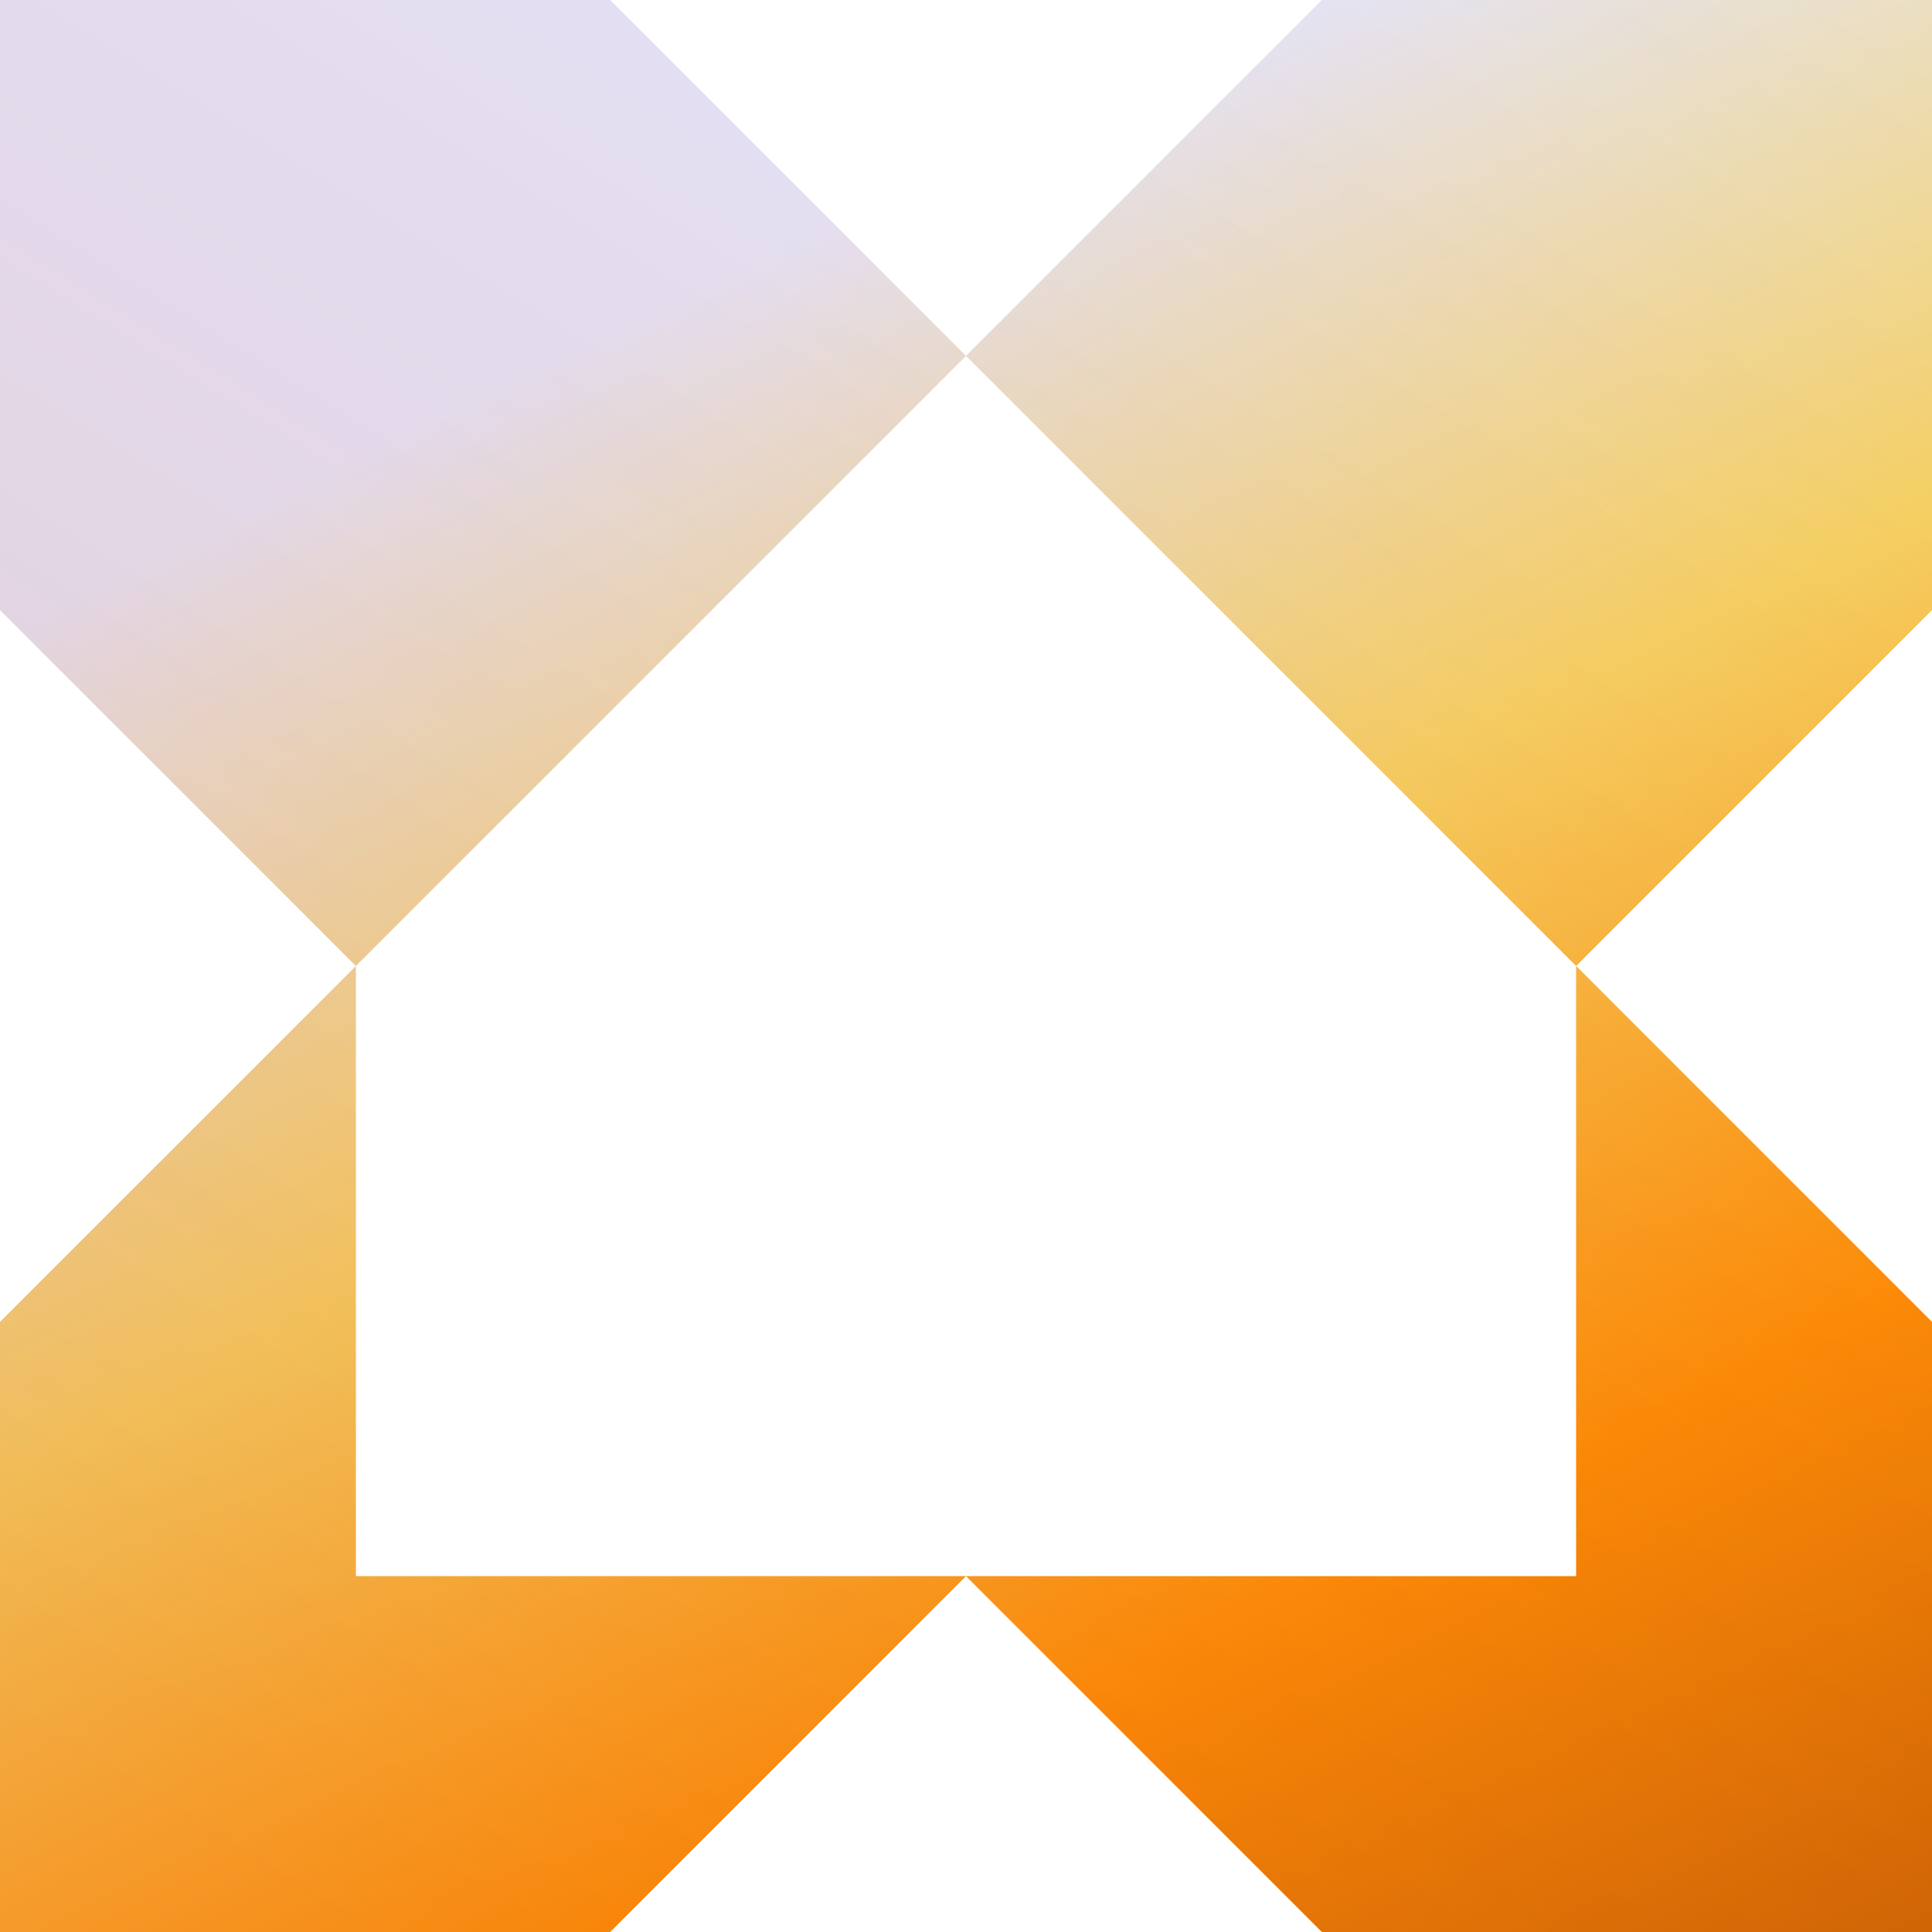
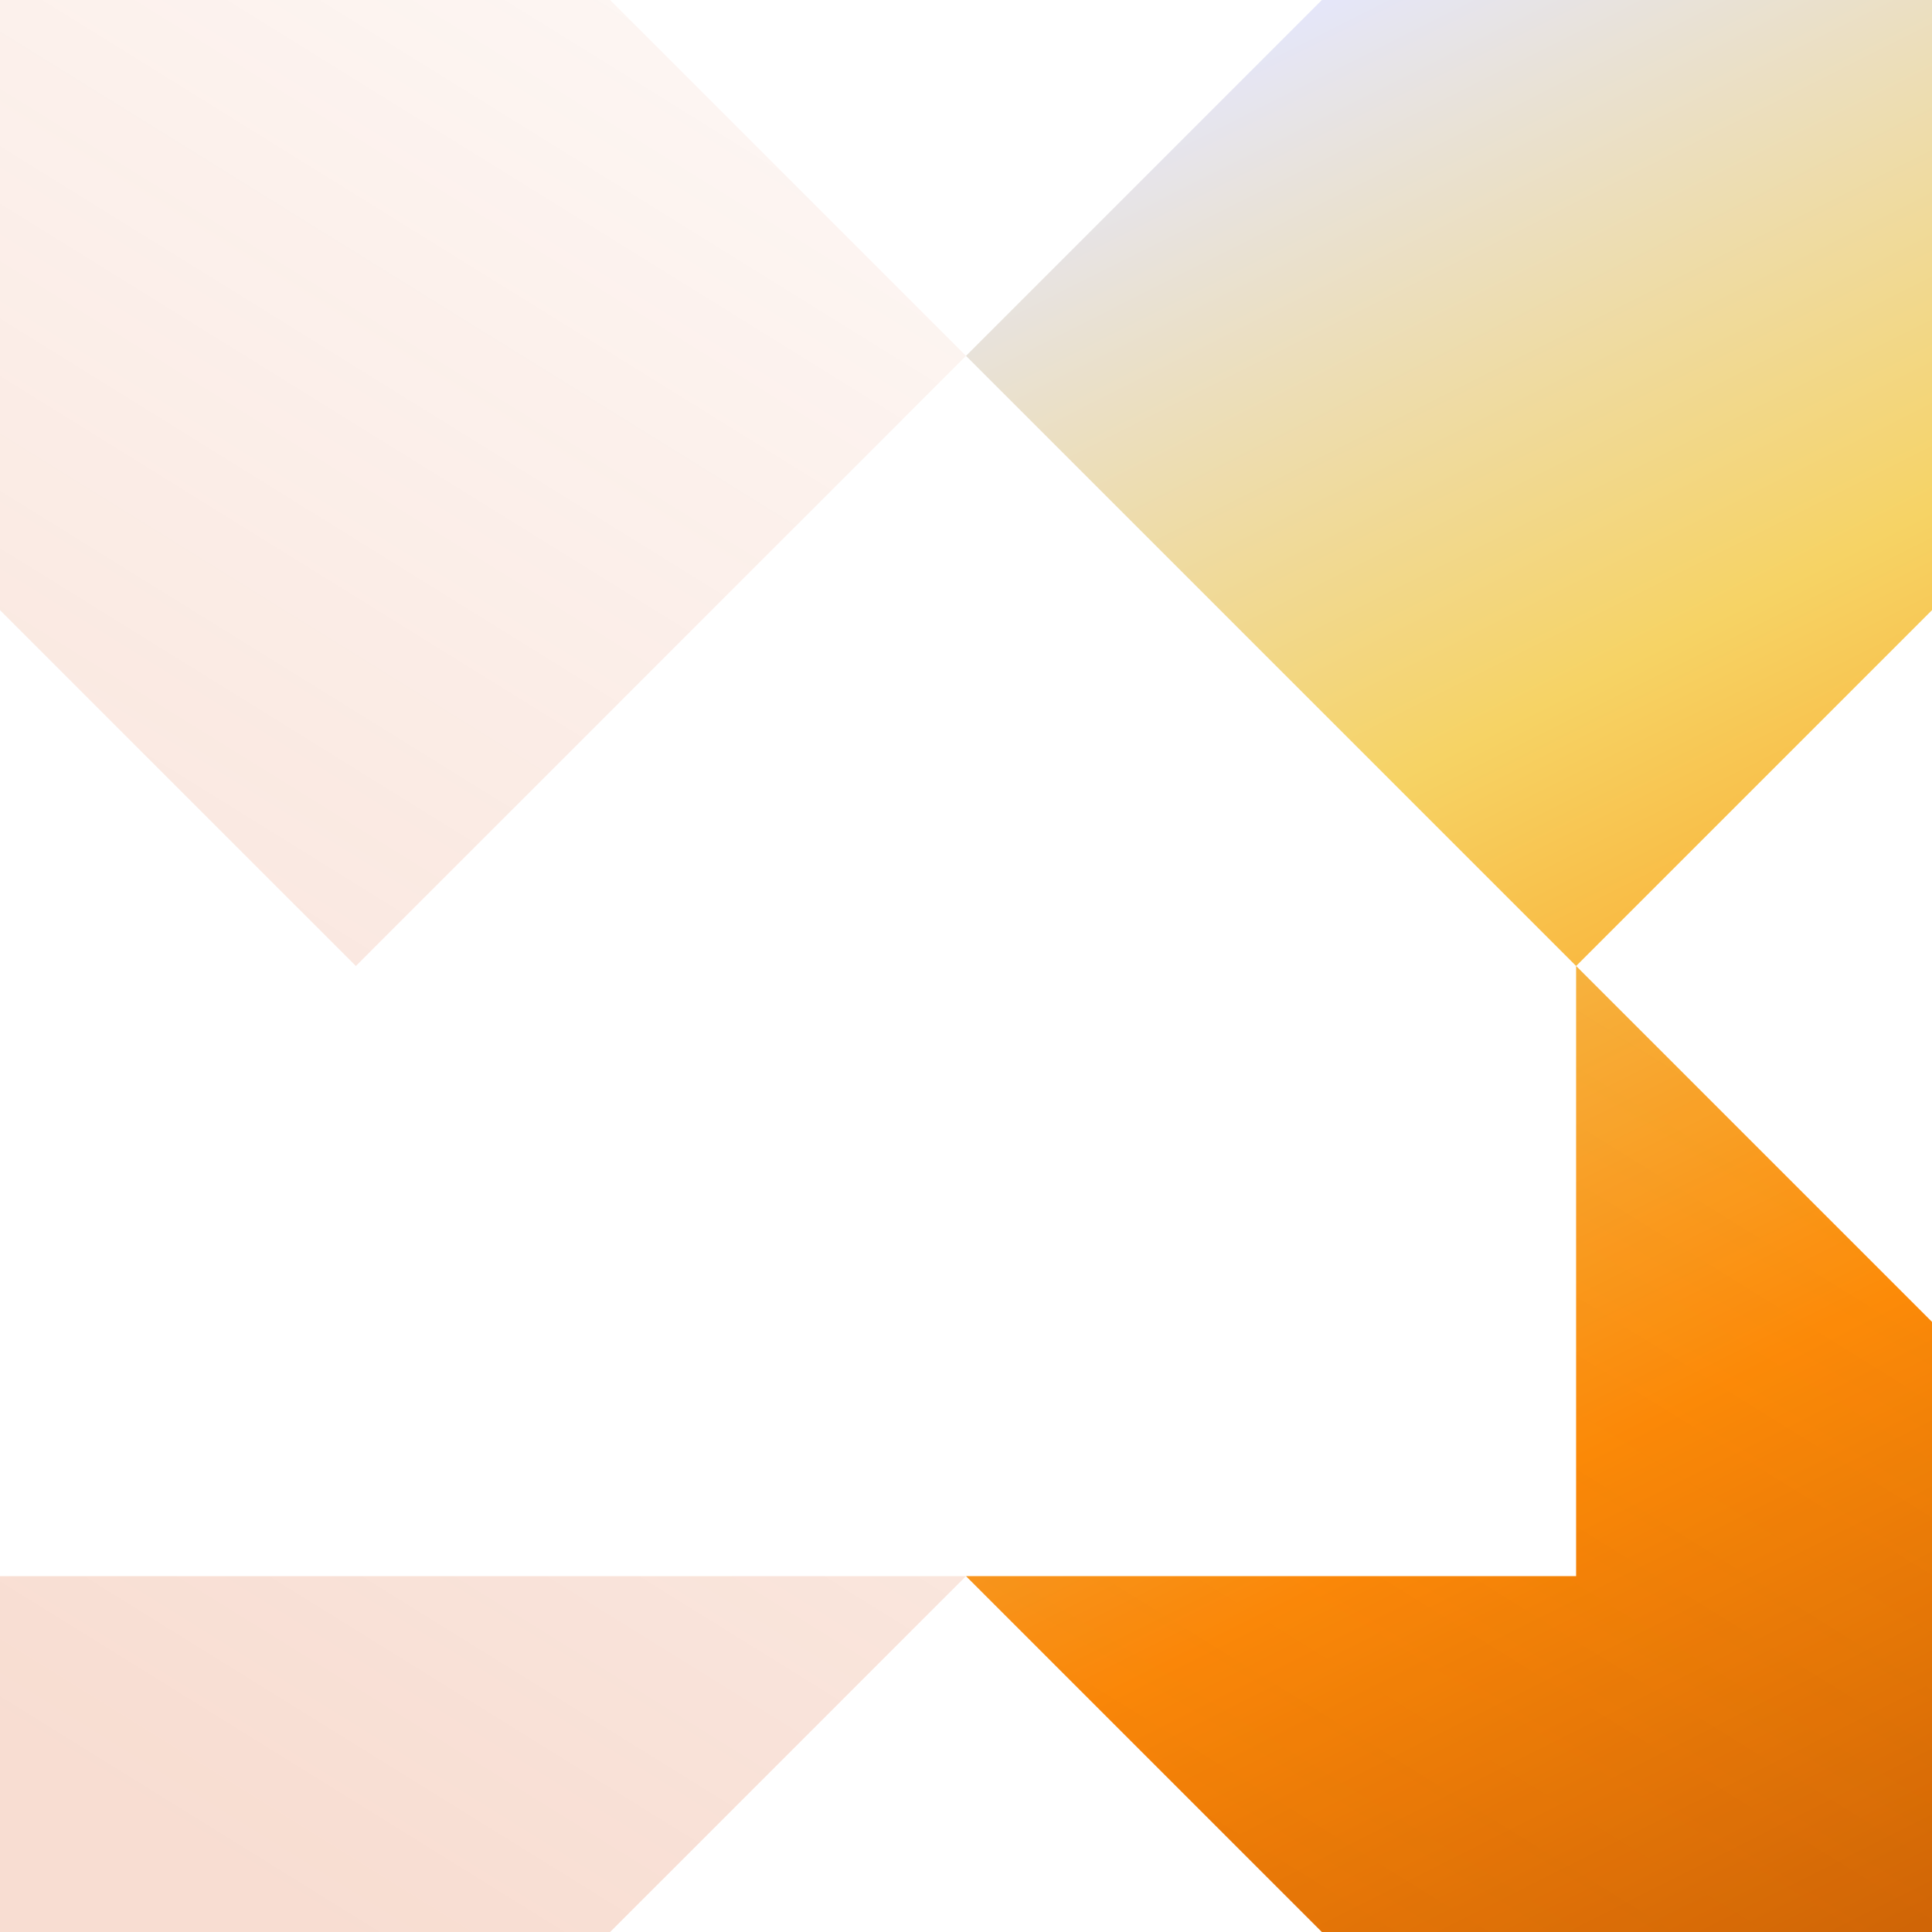
<svg xmlns="http://www.w3.org/2000/svg" width="30" height="30" viewBox="0 0 30 30" fill="none">
  <path d="M30 9.474L24.474 15L15 5.526L20.526 0H30V9.474Z" fill="url(#paint0_linear_75_253)" />
-   <path d="M30 9.474L24.474 15L15 5.526L20.526 0H30V9.474Z" fill="url(#paint1_linear_75_253)" fill-opacity="0.2" />
-   <path d="M5.526 15L15 5.526L9.474 0H0V9.474L5.526 15Z" fill="url(#paint2_linear_75_253)" />
  <path d="M5.526 15L15 5.526L9.474 0H0V9.474L5.526 15Z" fill="url(#paint3_linear_75_253)" fill-opacity="0.2" />
-   <path d="M15 24.474L9.474 30H0V20.526L5.526 15V24.474H15Z" fill="url(#paint4_linear_75_253)" />
-   <path d="M15 24.474L9.474 30H0V20.526L5.526 15V24.474H15Z" fill="url(#paint5_linear_75_253)" fill-opacity="0.2" />
+   <path d="M15 24.474L9.474 30H0V20.526V24.474H15Z" fill="url(#paint5_linear_75_253)" fill-opacity="0.2" />
  <path d="M15 24.474H24.474V15L30 20.526V30H20.526L15 24.474Z" fill="url(#paint6_linear_75_253)" />
  <path d="M15 24.474H24.474V15L30 20.526V30H20.526L15 24.474Z" fill="url(#paint7_linear_75_253)" fill-opacity="0.2" />
  <defs>
    <linearGradient id="paint0_linear_75_253" x1="18.165" y1="7.27674e-07" x2="33.694" y2="30.889" gradientUnits="userSpaceOnUse">
      <stop offset="0.019" stop-color="#E4E7FF" />
      <stop offset="0.358" stop-color="#F6D365" />
      <stop offset="0.668" stop-color="#FF8F05" />
      <stop offset="0.99" stop-color="#C25E01" />
    </linearGradient>
    <linearGradient id="paint1_linear_75_253" x1="44.575" y1="8.995" x2="24.206" y2="41.807" gradientUnits="userSpaceOnUse">
      <stop stop-color="#DB551C" stop-opacity="0" />
      <stop offset="1" stop-color="#DB551C" />
    </linearGradient>
    <linearGradient id="paint2_linear_75_253" x1="18.165" y1="7.27674e-07" x2="33.694" y2="30.889" gradientUnits="userSpaceOnUse">
      <stop offset="0.019" stop-color="#E4E7FF" />
      <stop offset="0.358" stop-color="#F6D365" />
      <stop offset="0.668" stop-color="#FF8F05" />
      <stop offset="0.99" stop-color="#C25E01" />
    </linearGradient>
    <linearGradient id="paint3_linear_75_253" x1="44.575" y1="8.995" x2="24.206" y2="41.807" gradientUnits="userSpaceOnUse">
      <stop stop-color="#DB551C" stop-opacity="0" />
      <stop offset="1" stop-color="#DB551C" />
    </linearGradient>
    <linearGradient id="paint4_linear_75_253" x1="18.165" y1="7.27674e-07" x2="33.694" y2="30.889" gradientUnits="userSpaceOnUse">
      <stop offset="0.019" stop-color="#E4E7FF" />
      <stop offset="0.358" stop-color="#F6D365" />
      <stop offset="0.668" stop-color="#FF8F05" />
      <stop offset="0.99" stop-color="#C25E01" />
    </linearGradient>
    <linearGradient id="paint5_linear_75_253" x1="44.575" y1="8.995" x2="24.206" y2="41.807" gradientUnits="userSpaceOnUse">
      <stop stop-color="#DB551C" stop-opacity="0" />
      <stop offset="1" stop-color="#DB551C" />
    </linearGradient>
    <linearGradient id="paint6_linear_75_253" x1="18.165" y1="7.27674e-07" x2="33.694" y2="30.889" gradientUnits="userSpaceOnUse">
      <stop offset="0.019" stop-color="#E4E7FF" />
      <stop offset="0.358" stop-color="#F6D365" />
      <stop offset="0.668" stop-color="#FF8F05" />
      <stop offset="0.99" stop-color="#C25E01" />
    </linearGradient>
    <linearGradient id="paint7_linear_75_253" x1="44.575" y1="8.995" x2="24.206" y2="41.807" gradientUnits="userSpaceOnUse">
      <stop stop-color="#DB551C" stop-opacity="0" />
      <stop offset="1" stop-color="#DB551C" />
    </linearGradient>
  </defs>
</svg>